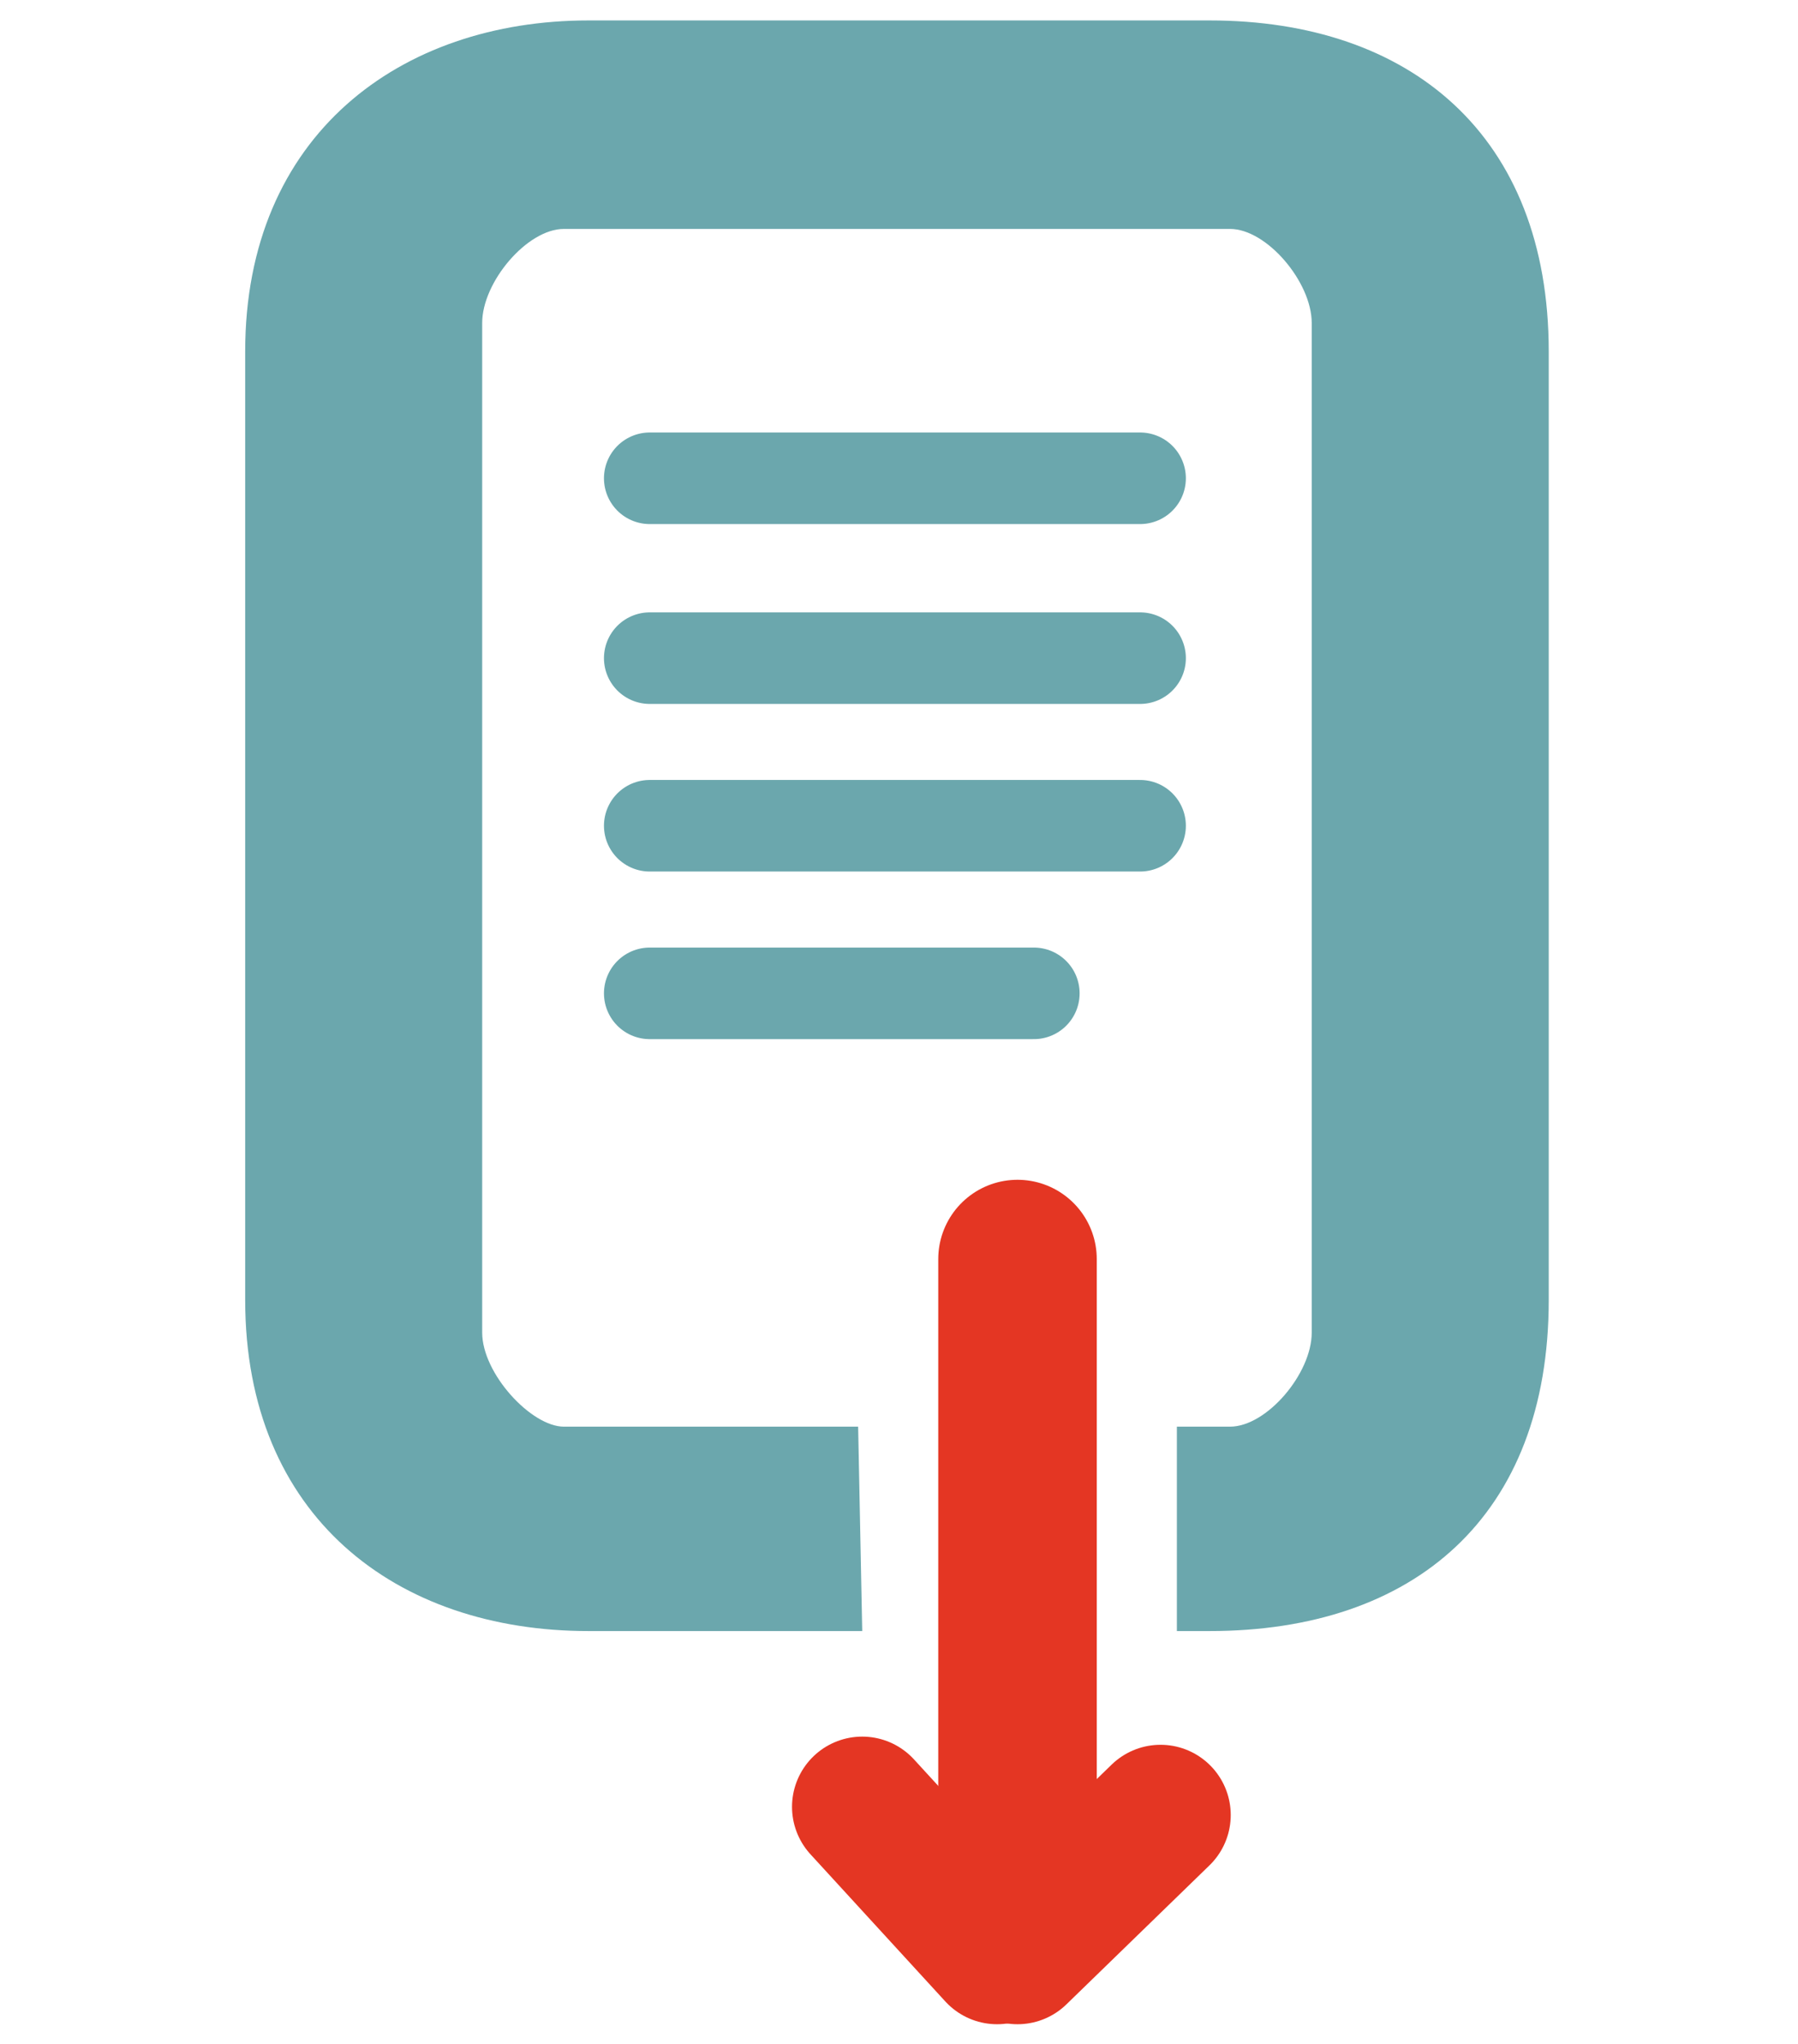
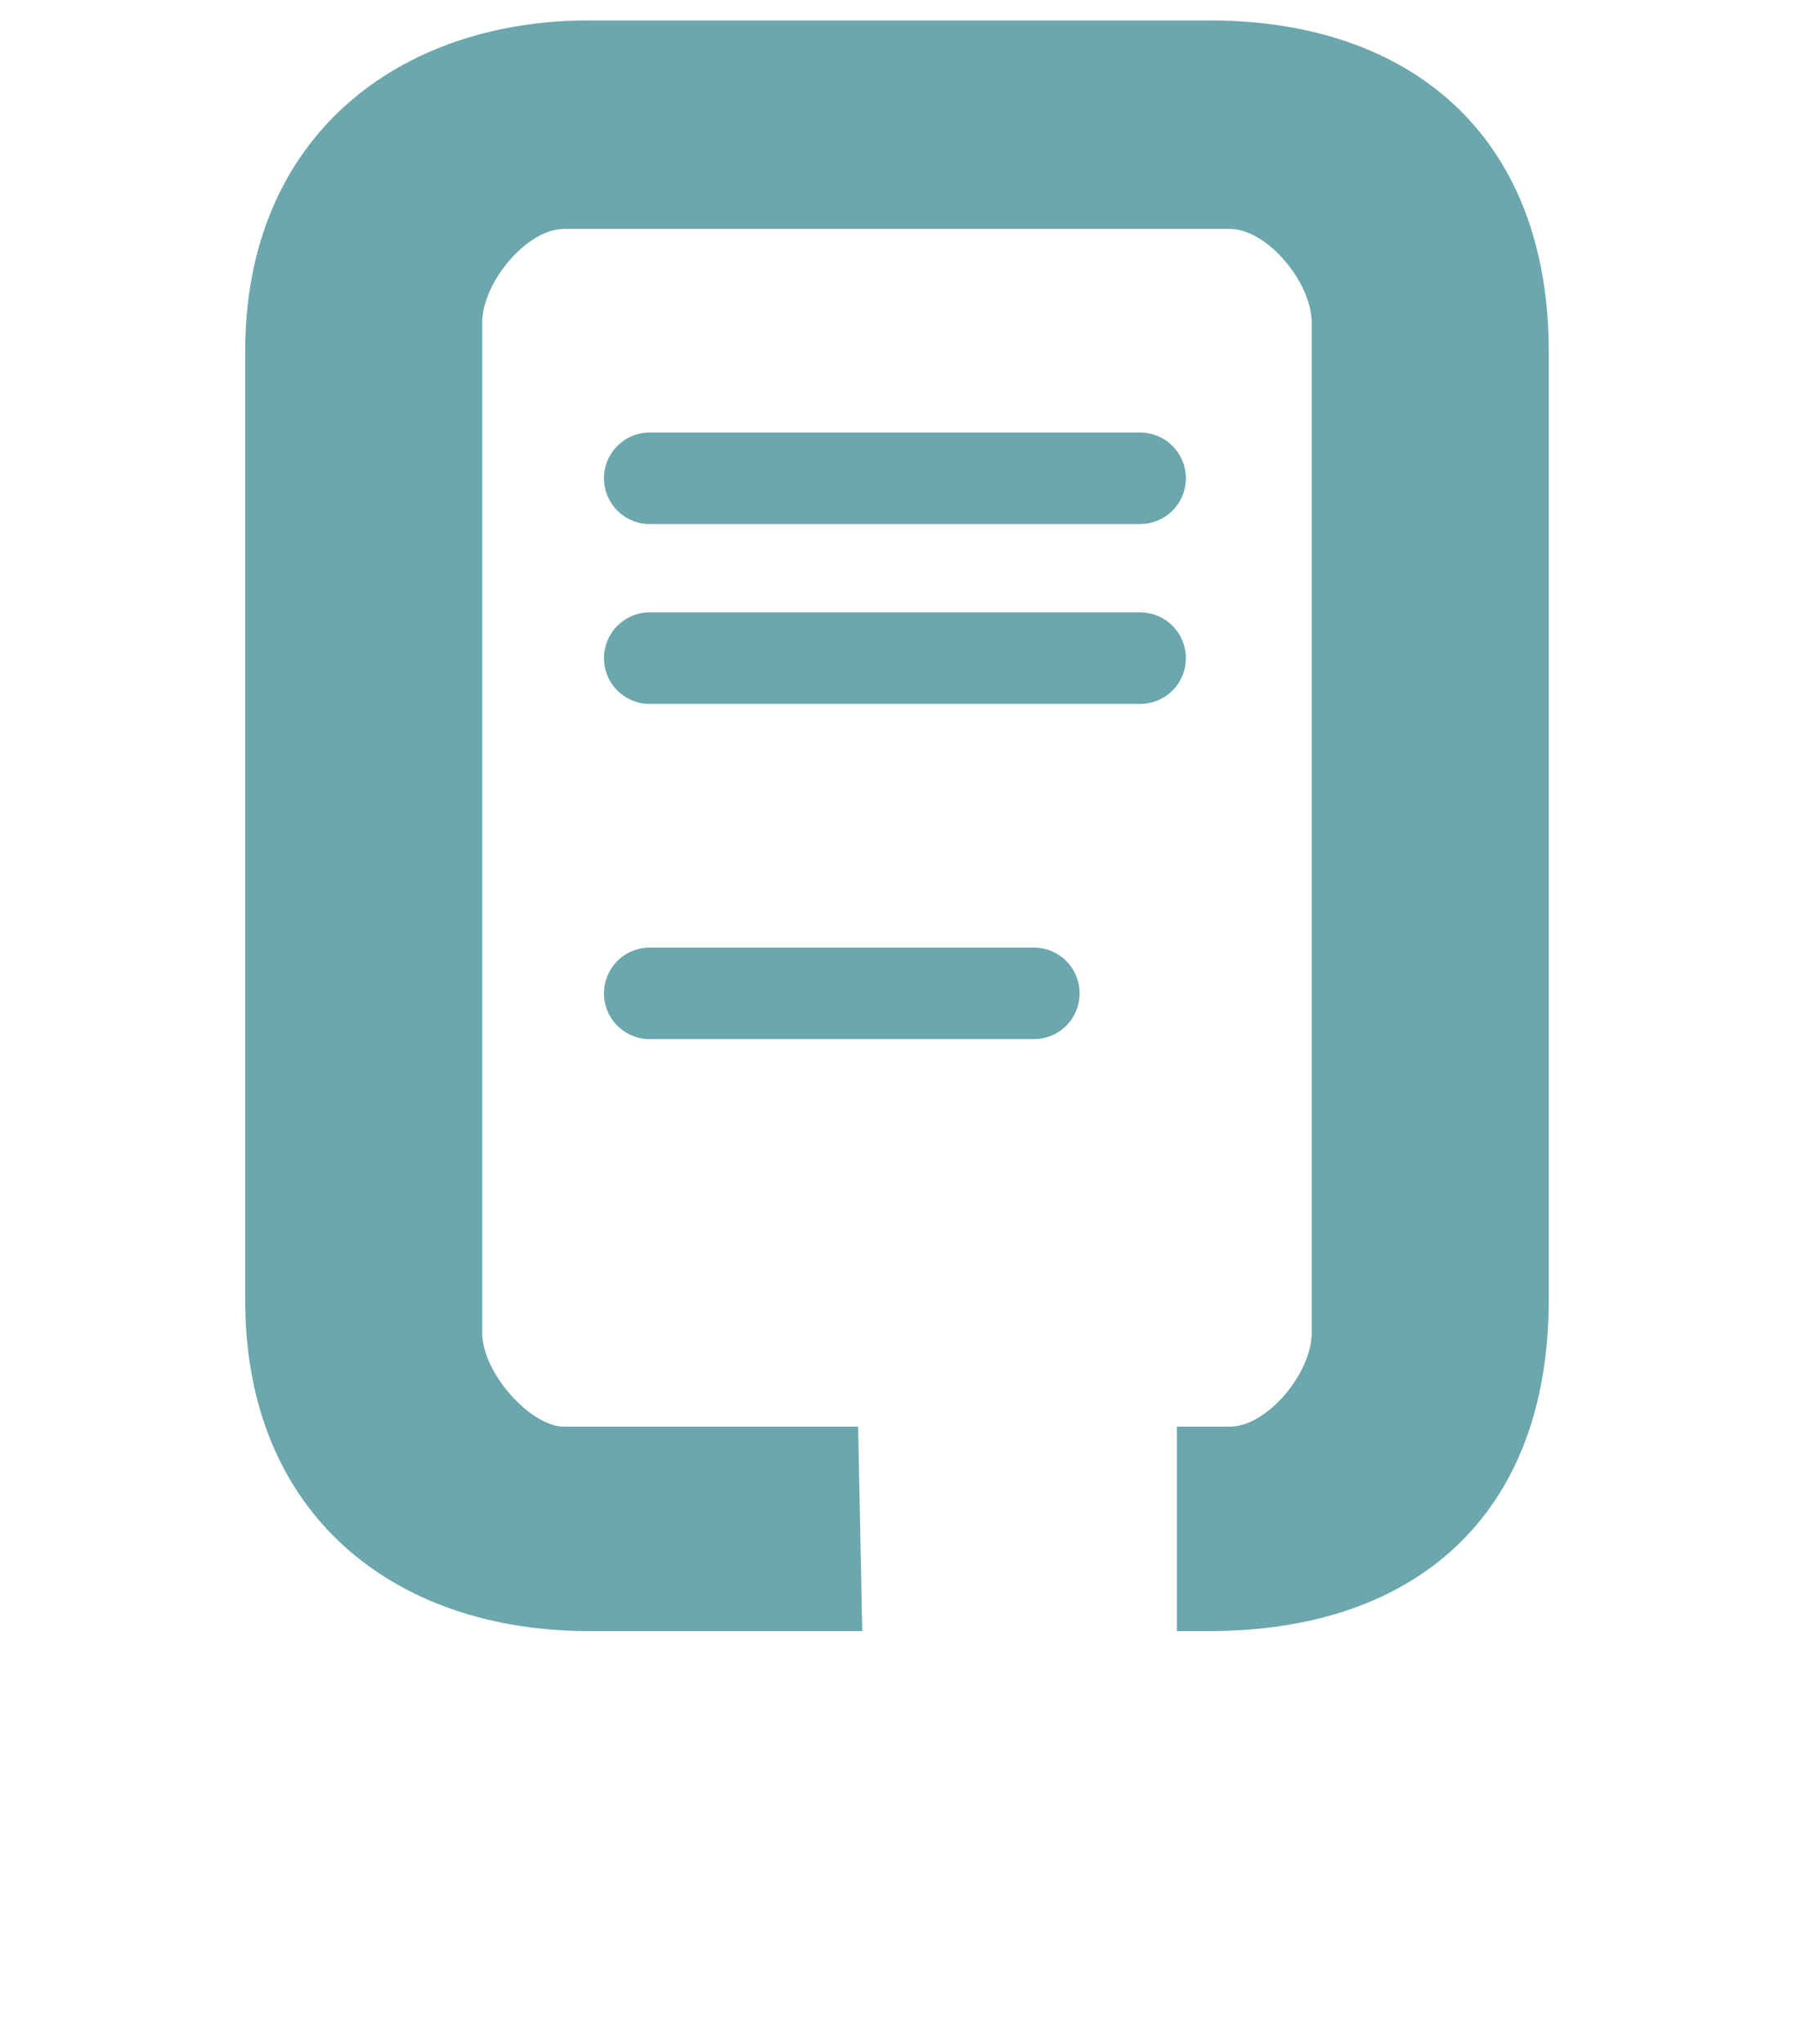
<svg xmlns="http://www.w3.org/2000/svg" version="1.2" baseProfile="tiny" id="Ebene_1" x="0px" y="0px" viewBox="0 0 44 50" xml:space="preserve">
  <path fill="#6BA7AD" d="M37.9,31.8V8.6c0-5.3-3.4-8.1-8.3-8.1H14.4c-4.6,0-8.4,2.8-8.4,8.1v23.2c0,5.3,3.7,8.1,8.4,8.1h6.7l0,0  l-0.1-5h-7.2c-0.8,0-2-1.3-2-2.3V7.9c0-1,1.1-2.3,2-2.3h16.3c0.9,0,2,1.3,2,2.3v24.7c0,1-1.1,2.3-2,2.3h-1.3v5h0.8  C34.6,39.9,37.9,37.1,37.9,31.8" />
-   <line fill="none" stroke="#E43623" stroke-width="3.436" stroke-linecap="round" stroke-linejoin="round" x1="24.9" y1="47.8" x2="28.4" y2="44.4" />
-   <line fill="none" stroke="#E43623" stroke-width="3.436" stroke-linecap="round" stroke-linejoin="round" x1="24.4" y1="47.8" x2="21.1" y2="44.2" />
-   <line fill="none" stroke="#E43623" stroke-width="3.879" stroke-linecap="round" stroke-linejoin="round" x1="24.9" y1="30.8" x2="24.9" y2="44.4" />
  <line fill="none" stroke="#6BA7AD" stroke-width="2.24" stroke-linecap="round" stroke-linejoin="round" x1="15.9" y1="11.7" x2="27.9" y2="11.7" />
  <line fill="none" stroke="#6BA7AD" stroke-width="2.24" stroke-linecap="round" stroke-linejoin="round" x1="15.9" y1="16.1" x2="27.9" y2="16.1" />
-   <line fill="none" stroke="#6BA7AD" stroke-width="2.24" stroke-linecap="round" stroke-linejoin="round" x1="15.9" y1="20.2" x2="27.9" y2="20.2" />
  <line fill="none" stroke="#6BA7AD" stroke-width="2.24" stroke-linecap="round" stroke-linejoin="round" x1="15.9" y1="24.3" x2="25.3" y2="24.3" />
</svg>